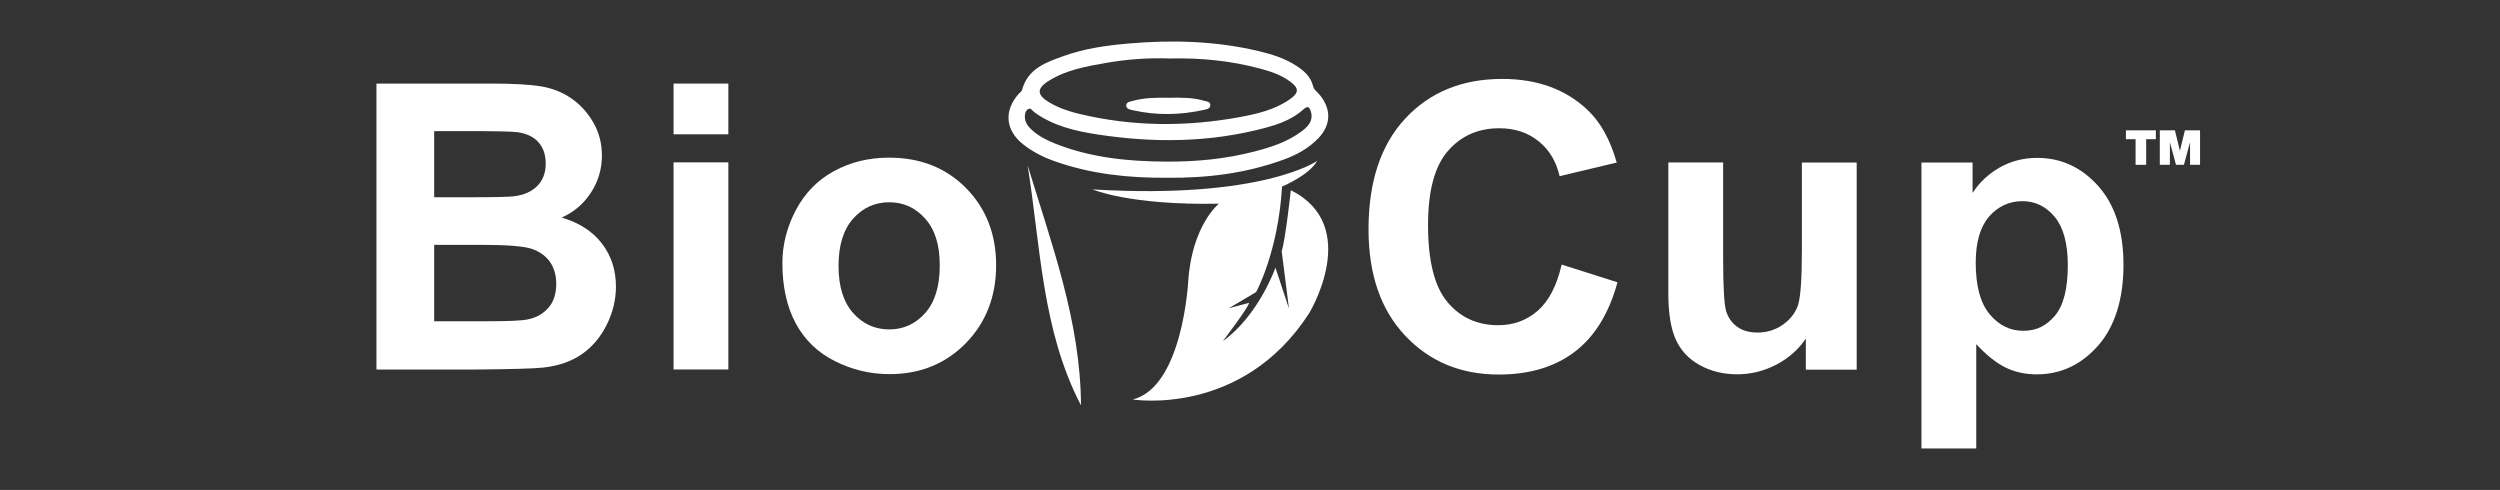
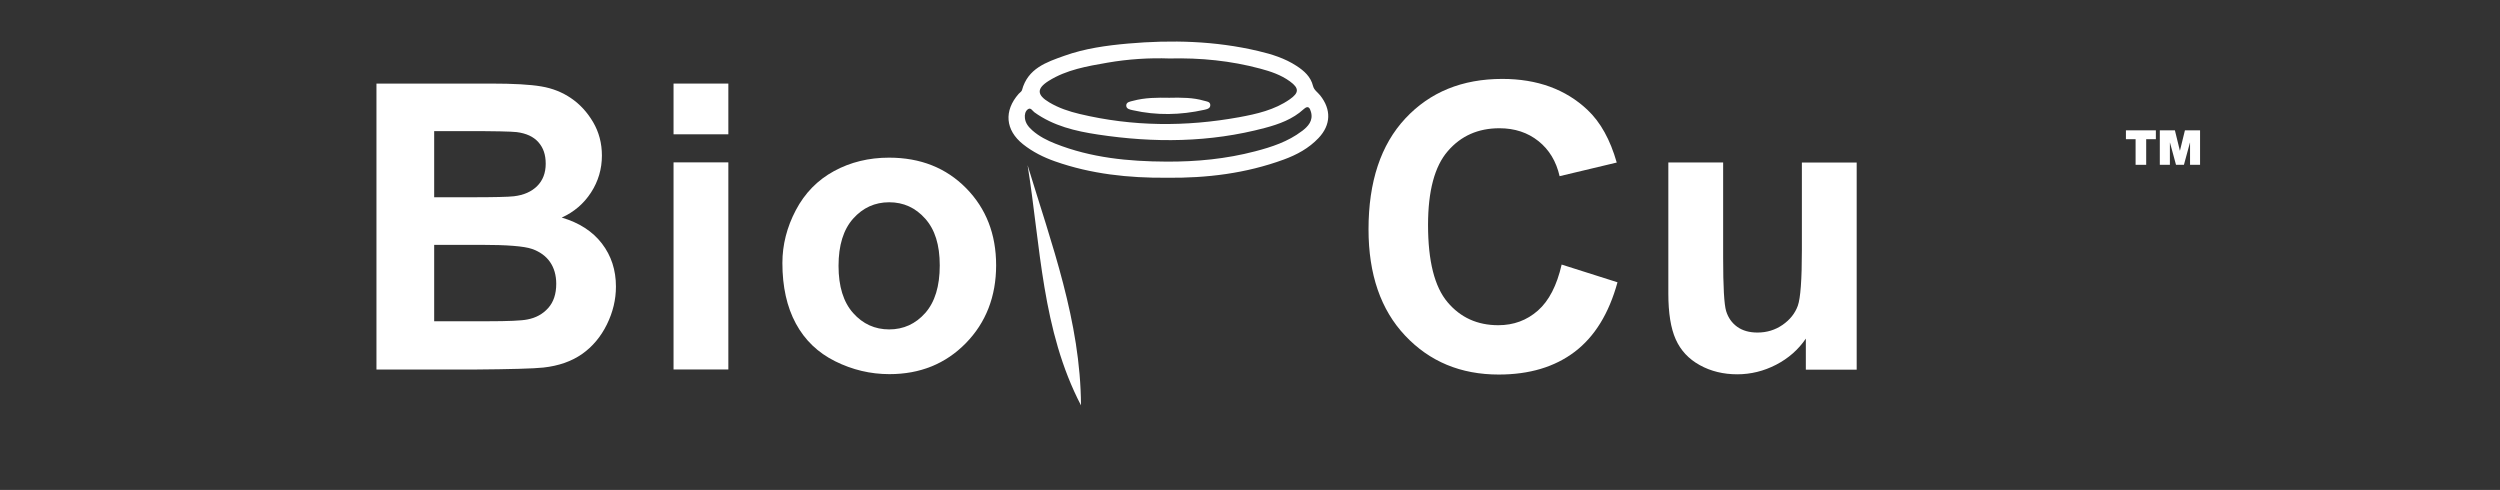
<svg xmlns="http://www.w3.org/2000/svg" id="Layer_1" viewBox="0 0 429.26 84.12">
  <rect x="0" y="0" width="429.26" height="84.12" fill="#333333" stroke="none" />
  <defs>
    <style>.cls-1{fill:#fff;stroke-width:0px;}</style>
  </defs>
  <path class="cls-1" d="m64.64,14.35h19.62c3.89,0,6.78.16,8.69.49,1.91.32,3.62,1,5.12,2.03,1.51,1.03,2.76,2.39,3.77,4.1,1,1.71,1.51,3.62,1.51,5.74,0,2.3-.62,4.41-1.86,6.33-1.24,1.92-2.92,3.36-5.04,4.32,2.99.87,5.29,2.36,6.9,4.45,1.61,2.1,2.41,4.56,2.41,7.4,0,2.23-.52,4.4-1.56,6.51-1.04,2.11-2.46,3.8-4.25,5.06-1.8,1.26-4.01,2.04-6.65,2.33-1.65.18-5.64.29-11.95.34h-16.71V14.35Zm9.91,8.17v11.35h6.49c3.86,0,6.26-.06,7.2-.17,1.69-.2,3.03-.79,4-1.76.97-.97,1.46-2.25,1.46-3.83s-.42-2.75-1.26-3.7c-.84-.95-2.08-1.52-3.73-1.73-.98-.11-3.81-.17-8.47-.17h-5.69Zm0,19.52v13.12h9.17c3.57,0,5.84-.1,6.8-.3,1.47-.27,2.67-.92,3.6-1.96.93-1.04,1.39-2.42,1.39-4.17,0-1.47-.36-2.72-1.07-3.75-.71-1.02-1.75-1.77-3.1-2.24-1.35-.47-4.28-.7-8.79-.7h-8Z" />
  <path class="cls-1" d="m115.65,14.35h9.41v8.71h-9.41v-8.71Zm0,13.53h9.41v35.56h-9.41V27.88Z" />
  <path class="cls-1" d="m134.34,45.15c0-3.12.77-6.15,2.31-9.07,1.54-2.92,3.72-5.16,6.55-6.7,2.82-1.54,5.98-2.31,9.46-2.31,5.38,0,9.79,1.75,13.23,5.24,3.43,3.49,5.15,7.91,5.15,13.24s-1.74,9.84-5.21,13.38c-3.47,3.54-7.84,5.31-13.11,5.31-3.26,0-6.37-.74-9.32-2.21-2.96-1.47-5.21-3.63-6.75-6.48-1.54-2.85-2.31-6.31-2.31-10.4m9.64.5c0,3.53.84,6.23,2.51,8.1,1.67,1.88,3.74,2.81,6.19,2.81s4.52-.94,6.18-2.81c1.66-1.87,2.5-4.6,2.5-8.17s-.83-6.16-2.5-8.04c-1.66-1.87-3.72-2.81-6.18-2.81s-4.52.94-6.19,2.81c-1.67,1.87-2.51,4.57-2.51,8.1" />
-   <path class="cls-1" d="m226.16,27.63s-9.41,6.65-38.57,4.89c0,0,6.33,2.76,21.7,2.45,0,0-4.64,3.7-5.27,13.36,0,0-.94,18.15-9.53,20.26,0,0,18.75,3.07,30.29-14.8,0,0,9.16-14.99-3.14-21.13,0,0-.94,8.65-1.57,10.47l1.25,9.85-2.32-7.02s-2.88,8.22-9.03,12.61c0,0,4.26-5.58,4.52-6.58l-3.51.94,4.7-2.78s3.8-6.88,4.45-18.11c0,0,4.64-1.94,6.02-4.39Z" />
  <path class="cls-1" d="m176.44,28.36c4.11,13.53,9.1,26.84,9.17,41.24-6.73-12.92-6.93-27.32-9.17-41.24Z" />
  <path class="cls-1" d="m226.66,16.36c-.41-.52-1.03-.88-1.21-1.6-.39-1.59-1.52-2.59-2.82-3.44-2.02-1.32-4.28-2.02-6.59-2.56-7.37-1.74-14.85-1.94-22.36-1.28-3.71.33-7.41.84-10.93,2.1-3.09,1.1-6.27,2.16-7.27,5.89-.06.24-.37.42-.56.63-2.58,2.92-2.31,6.24.74,8.67,1.65,1.31,3.51,2.24,5.5,2.94,6.2,2.18,12.62,2.86,19.15,2.81,6.88.08,13.61-.74,20.11-3.12,2.24-.82,4.32-1.94,5.99-3.71,2.12-2.25,2.2-4.88.26-7.32Zm-46.6-2.47c3.08-1.93,6.61-2.52,10.11-3.13,3.57-.62,7.17-.84,10.62-.72,5.39-.13,10.53.39,15.58,1.74,1.8.48,3.57,1.07,5.11,2.19,1.59,1.16,1.61,1.95-.03,3.09-2.61,1.82-5.66,2.51-8.71,3.07-9.15,1.66-18.28,1.61-27.36-.56-1.81-.43-3.59-1.02-5.2-1.98-2.16-1.28-2.22-2.38-.12-3.7Zm43.48,8.62c-2.38,1.81-5.17,2.73-8.02,3.47-4.99,1.31-10.09,1.8-15.24,1.77-6.52-.03-12.94-.65-19.07-3.08-1.42-.56-2.78-1.25-3.94-2.27-.64-.57-1.19-1.21-1.29-2.12-.07-.59.06-1.21.53-1.53.49-.34.76.29,1.1.53,3.26,2.35,7.06,3.24,10.91,3.82,9.63,1.46,19.22,1.39,28.69-1.14,2.41-.64,4.75-1.49,6.63-3.21.83-.76,1.08-.15,1.26.47.42,1.51-.5,2.49-1.55,3.29Z" />
  <path class="cls-1" d="m200.88,16.78c1.97-.02,3.95-.05,5.87.52.41.12,1.02.14,1.06.69.05.66-.6.76-1.06.87-4.07.9-8.14.99-12.22.07-.48-.11-1.14-.2-1.15-.8-.01-.62.68-.69,1.13-.81,2.09-.57,4.23-.57,6.37-.53Z" />
  <path class="cls-1" d="m268.12,45.42l9.61,3.05c-1.47,5.36-3.92,9.34-7.35,11.94-3.43,2.6-7.77,3.9-13.04,3.9-6.52,0-11.87-2.22-16.07-6.68-4.2-4.45-6.29-10.54-6.29-18.26,0-8.17,2.11-14.52,6.33-19.04,4.22-4.52,9.76-6.78,16.64-6.78,6,0,10.88,1.78,14.63,5.32,2.23,2.1,3.9,5.11,5.02,9.04l-9.81,2.34c-.58-2.54-1.79-4.55-3.63-6.02-1.84-1.47-4.08-2.21-6.71-2.21-3.64,0-6.59,1.3-8.85,3.92-2.27,2.61-3.4,6.84-3.4,12.69,0,6.21,1.12,10.62,3.35,13.26,2.23,2.64,5.13,3.95,8.71,3.95,2.64,0,4.9-.84,6.8-2.51,1.9-1.67,3.26-4.31,4.08-7.9" />
  <path class="cls-1" d="m310.07,63.46v-5.32c-1.29,1.9-2.99,3.39-5.11,4.49-2.11,1.09-4.34,1.64-6.68,1.64s-4.53-.52-6.43-1.58c-1.9-1.05-3.27-2.52-4.12-4.42-.85-1.89-1.27-4.52-1.27-7.87v-22.5h9.41v16.34c0,5,.17,8.06.52,9.19.35,1.13.98,2.02,1.89,2.68.92.66,2.08.99,3.48.99,1.61,0,3.05-.44,4.32-1.32,1.27-.88,2.14-1.98,2.61-3.28.47-1.31.7-4.5.7-9.59v-15h9.41v35.56h-8.74Z" />
-   <path class="cls-1" d="m329.93,27.91h8.77v5.22c1.14-1.78,2.68-3.23,4.62-4.35,1.94-1.11,4.1-1.67,6.46-1.67,4.13,0,7.63,1.62,10.51,4.85,2.88,3.24,4.32,7.75,4.32,13.53s-1.45,10.55-4.35,13.85c-2.9,3.29-6.42,4.94-10.55,4.94-1.97,0-3.74-.39-5.34-1.17-1.6-.78-3.28-2.12-5.04-4.02v17.91h-9.41V27.91Zm9.31,17.17c0,4,.79,6.95,2.38,8.86,1.58,1.91,3.51,2.86,5.79,2.86s4-.88,5.46-2.63c1.45-1.75,2.18-4.63,2.18-8.62,0-3.73-.75-6.49-2.24-8.3-1.5-1.81-3.35-2.71-5.56-2.71s-4.21.89-5.73,2.66c-1.52,1.78-2.28,4.41-2.28,7.89" />
  <path class="cls-1" d="m366.69,23.9h-1.66v-1.52h5.14v1.52h-1.66v4.4h-1.82v-4.4Z" />
  <path class="cls-1" d="m370.84,22.38h2.6l.85,3.48h.02l.85-3.48h2.6v5.92h-1.72v-3.8h-.02l-1.03,3.8h-1.36l-1.03-3.8h-.02v3.8h-1.73v-5.92Z" />
</svg>